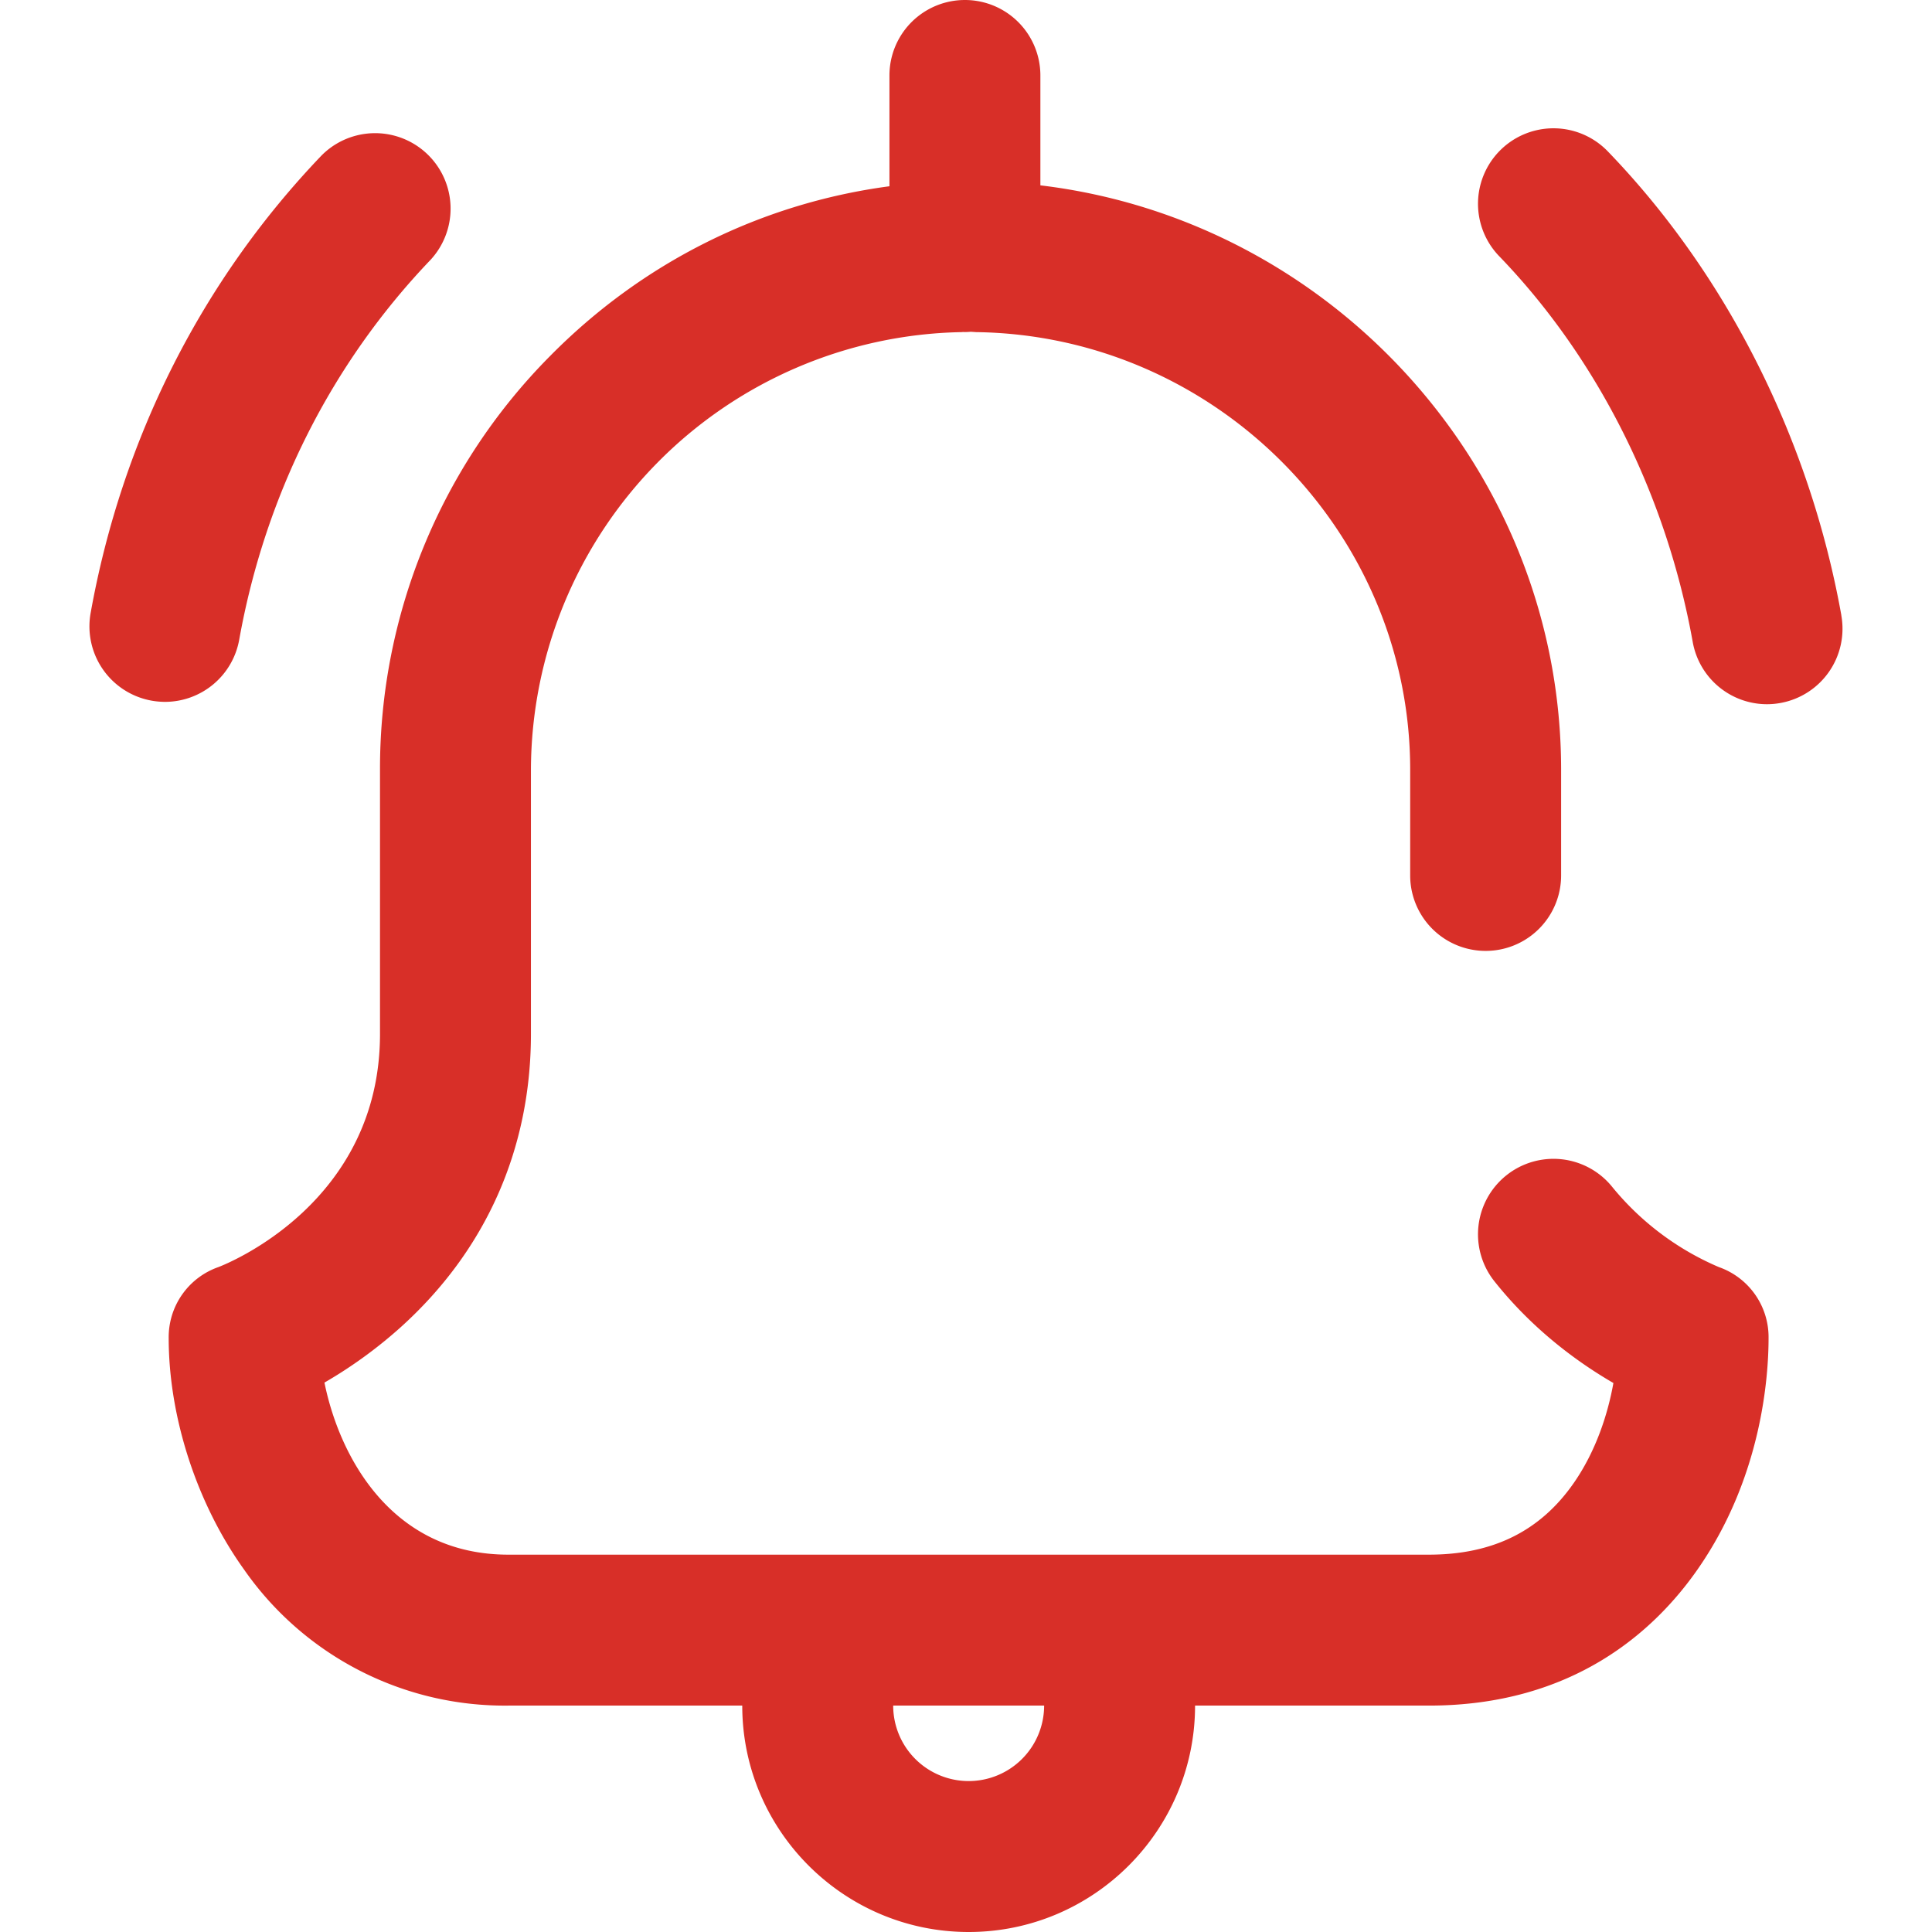
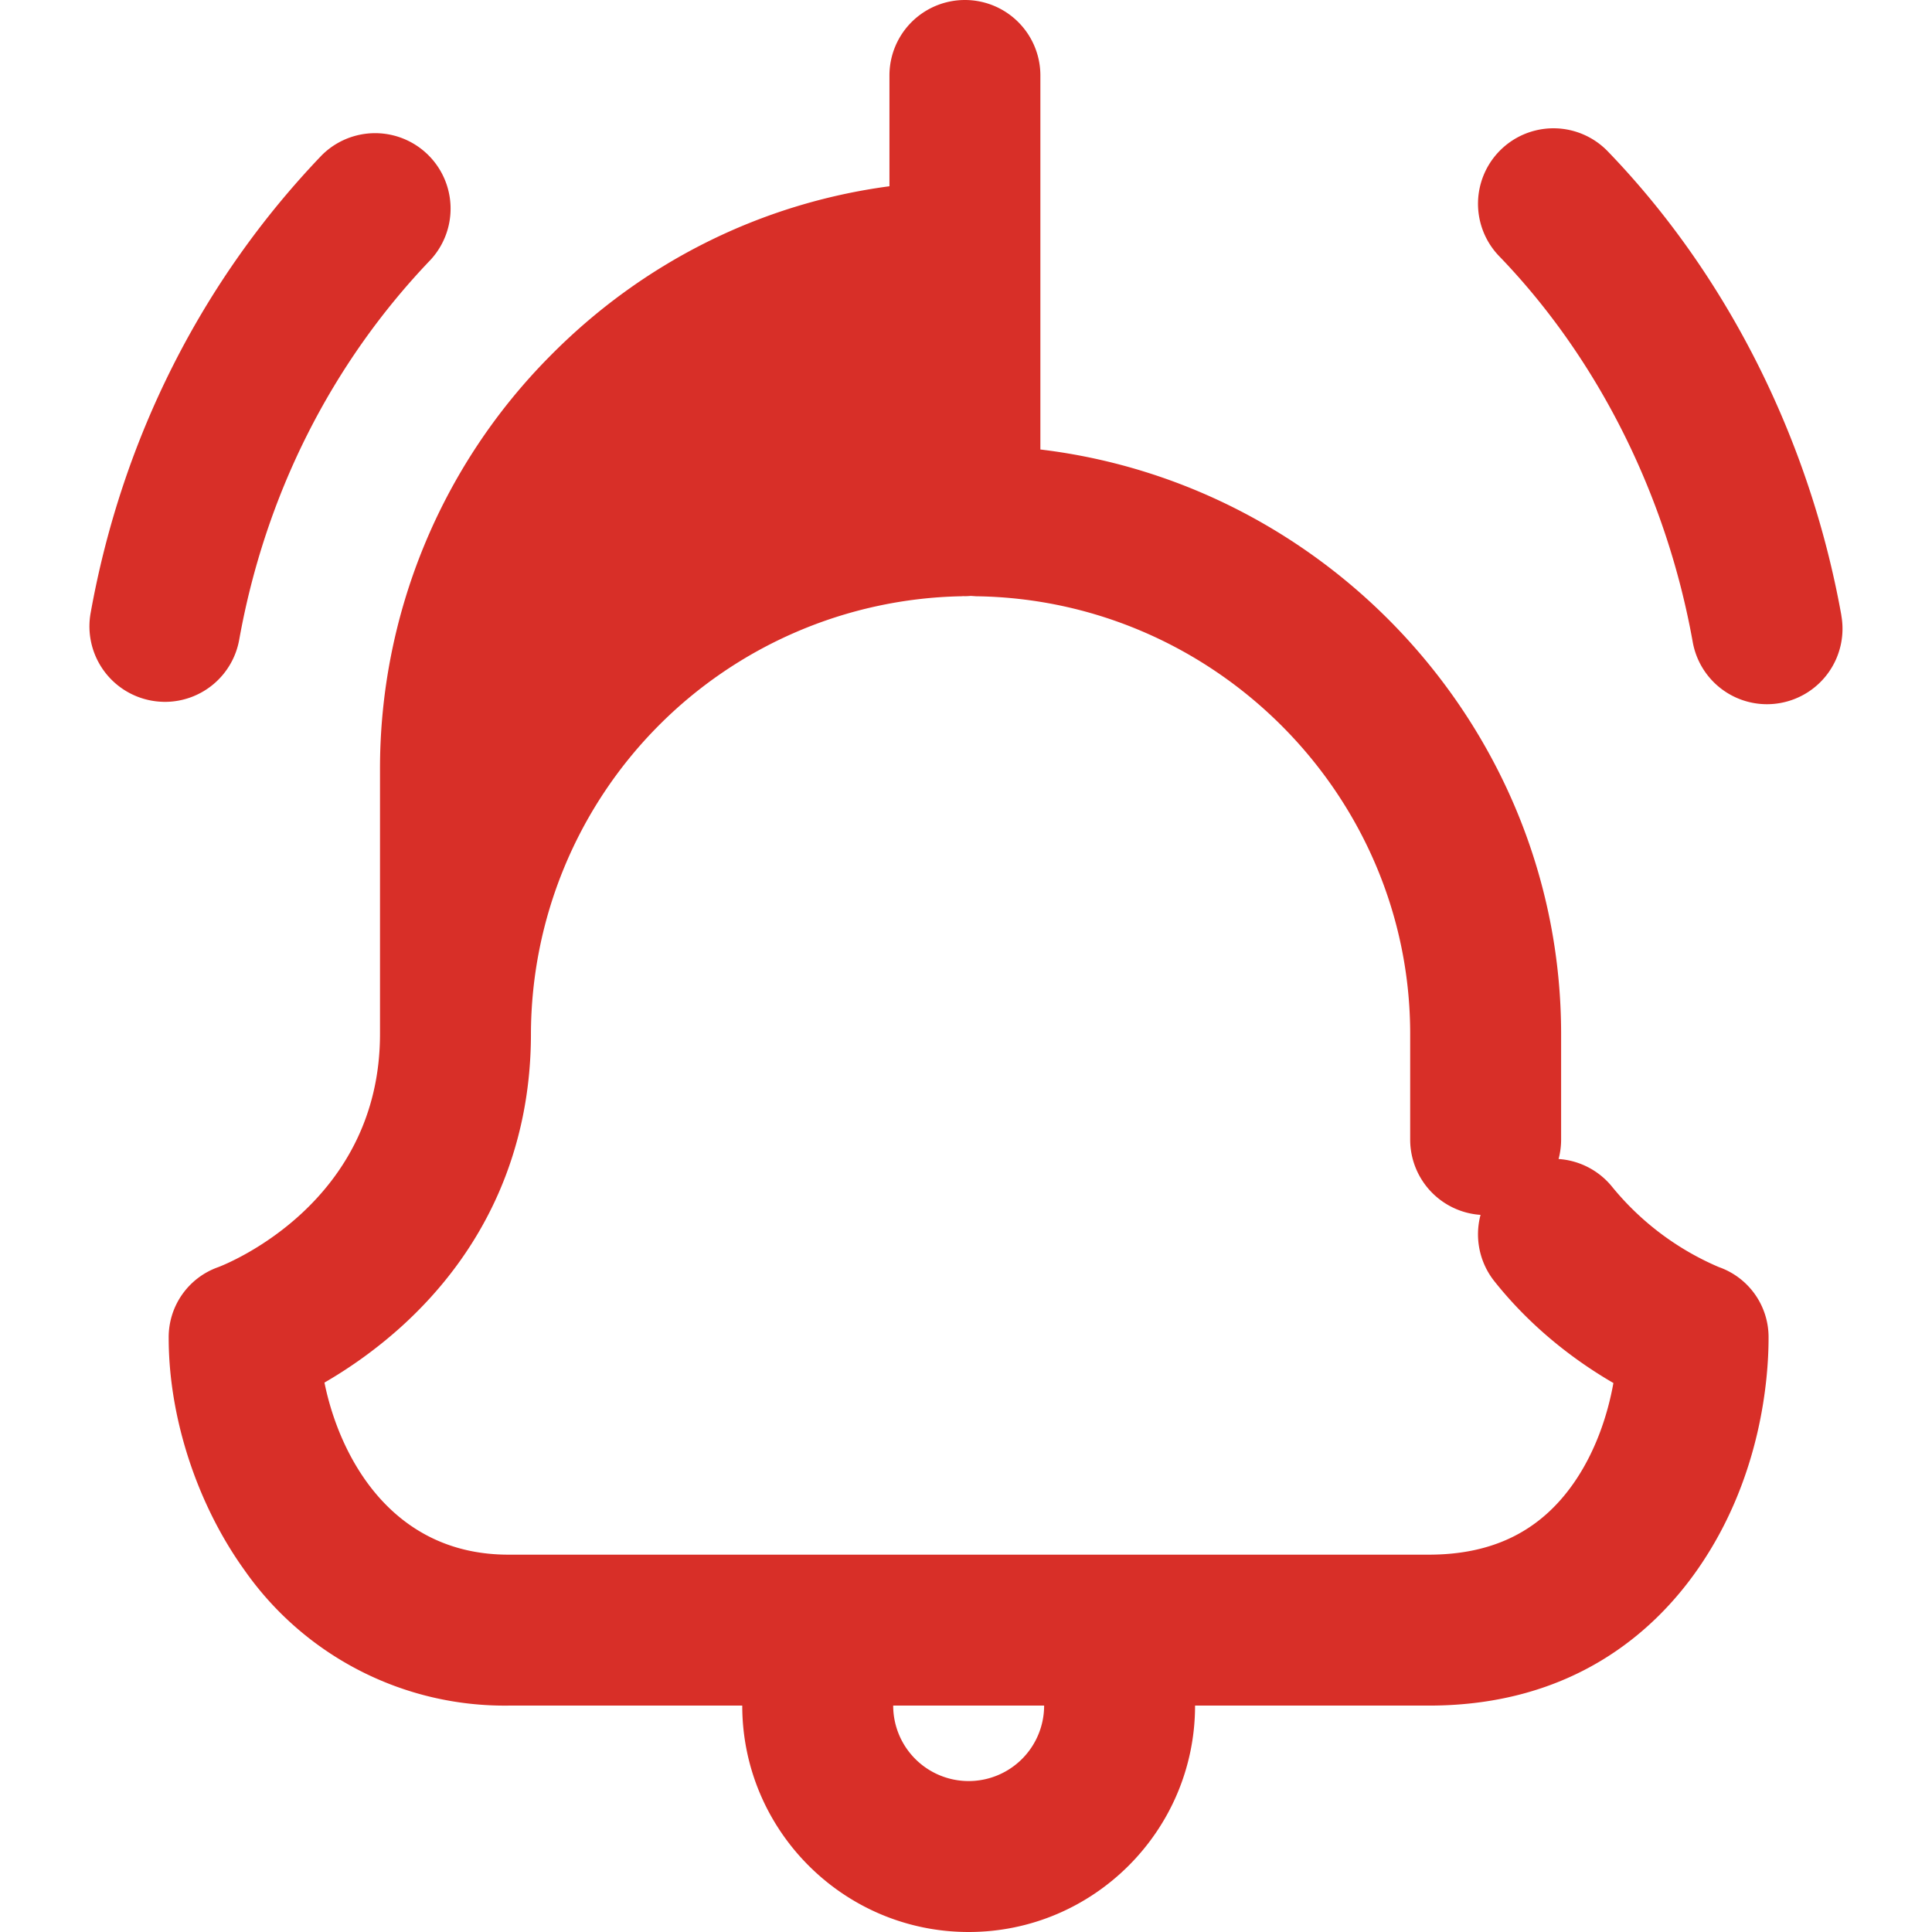
<svg xmlns="http://www.w3.org/2000/svg" width="32" height="32" fill="#D82F28">
-   <path d="M3.962 10.596c.431-2.401 1.527-4.577 3.171-6.294a1.25 1.25 0 0 0-1.805-1.729c-1.986 2.073-3.309 4.695-3.827 7.581a1.25 1.25 0 0 0 1.01 1.451 1.3 1.3 0 0 0 .222.02 1.25 1.25 0 0 0 1.229-1.029zM28.47 20.987a4.62 4.62 0 0 1-1.761-1.321 1.25 1.25 0 1 0-1.957 1.556c.646.813 1.398 1.353 1.971 1.685-.096.538-.299 1.14-.653 1.651-.556.802-1.343 1.192-2.403 1.192H8.419c-1.933 0-2.796-1.62-3.045-2.85a7.56 7.56 0 0 0 1.256-.911c1.416-1.274 2.164-2.956 2.164-4.864V12.75a7.27 7.27 0 0 1 7.128-7.249c.011 0 .022-.002.032-.002l.028.001a1.26 1.26 0 0 0 .098-.005l.087.006c3.965.053 7.19 3.305 7.19 7.249v1.75a1.25 1.25 0 1 0 2.5 0v-1.75c0-4.957-3.784-9.101-8.625-9.68V1.25a1.25 1.25 0 1 0-2.5 0v1.835c-2.129.283-4.096 1.262-5.632 2.823a9.7 9.7 0 0 0-2.806 6.842v4.375c0 2.791-2.515 3.8-2.677 3.862a1.23 1.23 0 0 0-.823 1.175c0 1.312.467 2.746 1.25 3.837A5.26 5.26 0 0 0 8.42 28.25h3.874c0 2.068 1.682 3.75 3.75 3.75s3.75-1.682 3.75-3.75h3.874c2.384 0 3.74-1.233 4.457-2.267 1.055-1.52 1.168-3.178 1.168-3.821a1.23 1.23 0 0 0-.823-1.175zM16.044 29.5a1.25 1.25 0 0 1-1.25-1.25h2.5a1.25 1.25 0 0 1-1.25 1.25zm14.455-19.307c-.523-2.913-1.896-5.643-3.869-7.686a1.25 1.25 0 1 0-1.799 1.736c1.632 1.69 2.77 3.96 3.206 6.391a1.25 1.25 0 0 0 1.229 1.03 1.26 1.26 0 0 0 .222-.02 1.25 1.25 0 0 0 1.01-1.451z" />
+   <path d="M3.962 10.596c.431-2.401 1.527-4.577 3.171-6.294a1.25 1.25 0 0 0-1.805-1.729c-1.986 2.073-3.309 4.695-3.827 7.581a1.25 1.25 0 0 0 1.01 1.451 1.3 1.3 0 0 0 .222.02 1.25 1.25 0 0 0 1.229-1.029zM28.47 20.987a4.62 4.62 0 0 1-1.761-1.321 1.25 1.25 0 1 0-1.957 1.556c.646.813 1.398 1.353 1.971 1.685-.096.538-.299 1.14-.653 1.651-.556.802-1.343 1.192-2.403 1.192H8.419c-1.933 0-2.796-1.62-3.045-2.85a7.56 7.56 0 0 0 1.256-.911c1.416-1.274 2.164-2.956 2.164-4.864a7.27 7.27 0 0 1 7.128-7.249c.011 0 .022-.002.032-.002l.028.001a1.26 1.26 0 0 0 .098-.005l.087.006c3.965.053 7.19 3.305 7.19 7.249v1.75a1.25 1.25 0 1 0 2.5 0v-1.75c0-4.957-3.784-9.101-8.625-9.68V1.25a1.25 1.25 0 1 0-2.5 0v1.835c-2.129.283-4.096 1.262-5.632 2.823a9.7 9.7 0 0 0-2.806 6.842v4.375c0 2.791-2.515 3.8-2.677 3.862a1.23 1.23 0 0 0-.823 1.175c0 1.312.467 2.746 1.25 3.837A5.26 5.26 0 0 0 8.42 28.25h3.874c0 2.068 1.682 3.75 3.75 3.75s3.75-1.682 3.75-3.75h3.874c2.384 0 3.74-1.233 4.457-2.267 1.055-1.52 1.168-3.178 1.168-3.821a1.23 1.23 0 0 0-.823-1.175zM16.044 29.5a1.25 1.25 0 0 1-1.25-1.25h2.5a1.25 1.25 0 0 1-1.25 1.25zm14.455-19.307c-.523-2.913-1.896-5.643-3.869-7.686a1.25 1.25 0 1 0-1.799 1.736c1.632 1.69 2.77 3.96 3.206 6.391a1.25 1.25 0 0 0 1.229 1.03 1.26 1.26 0 0 0 .222-.02 1.25 1.25 0 0 0 1.01-1.451z" />
</svg>